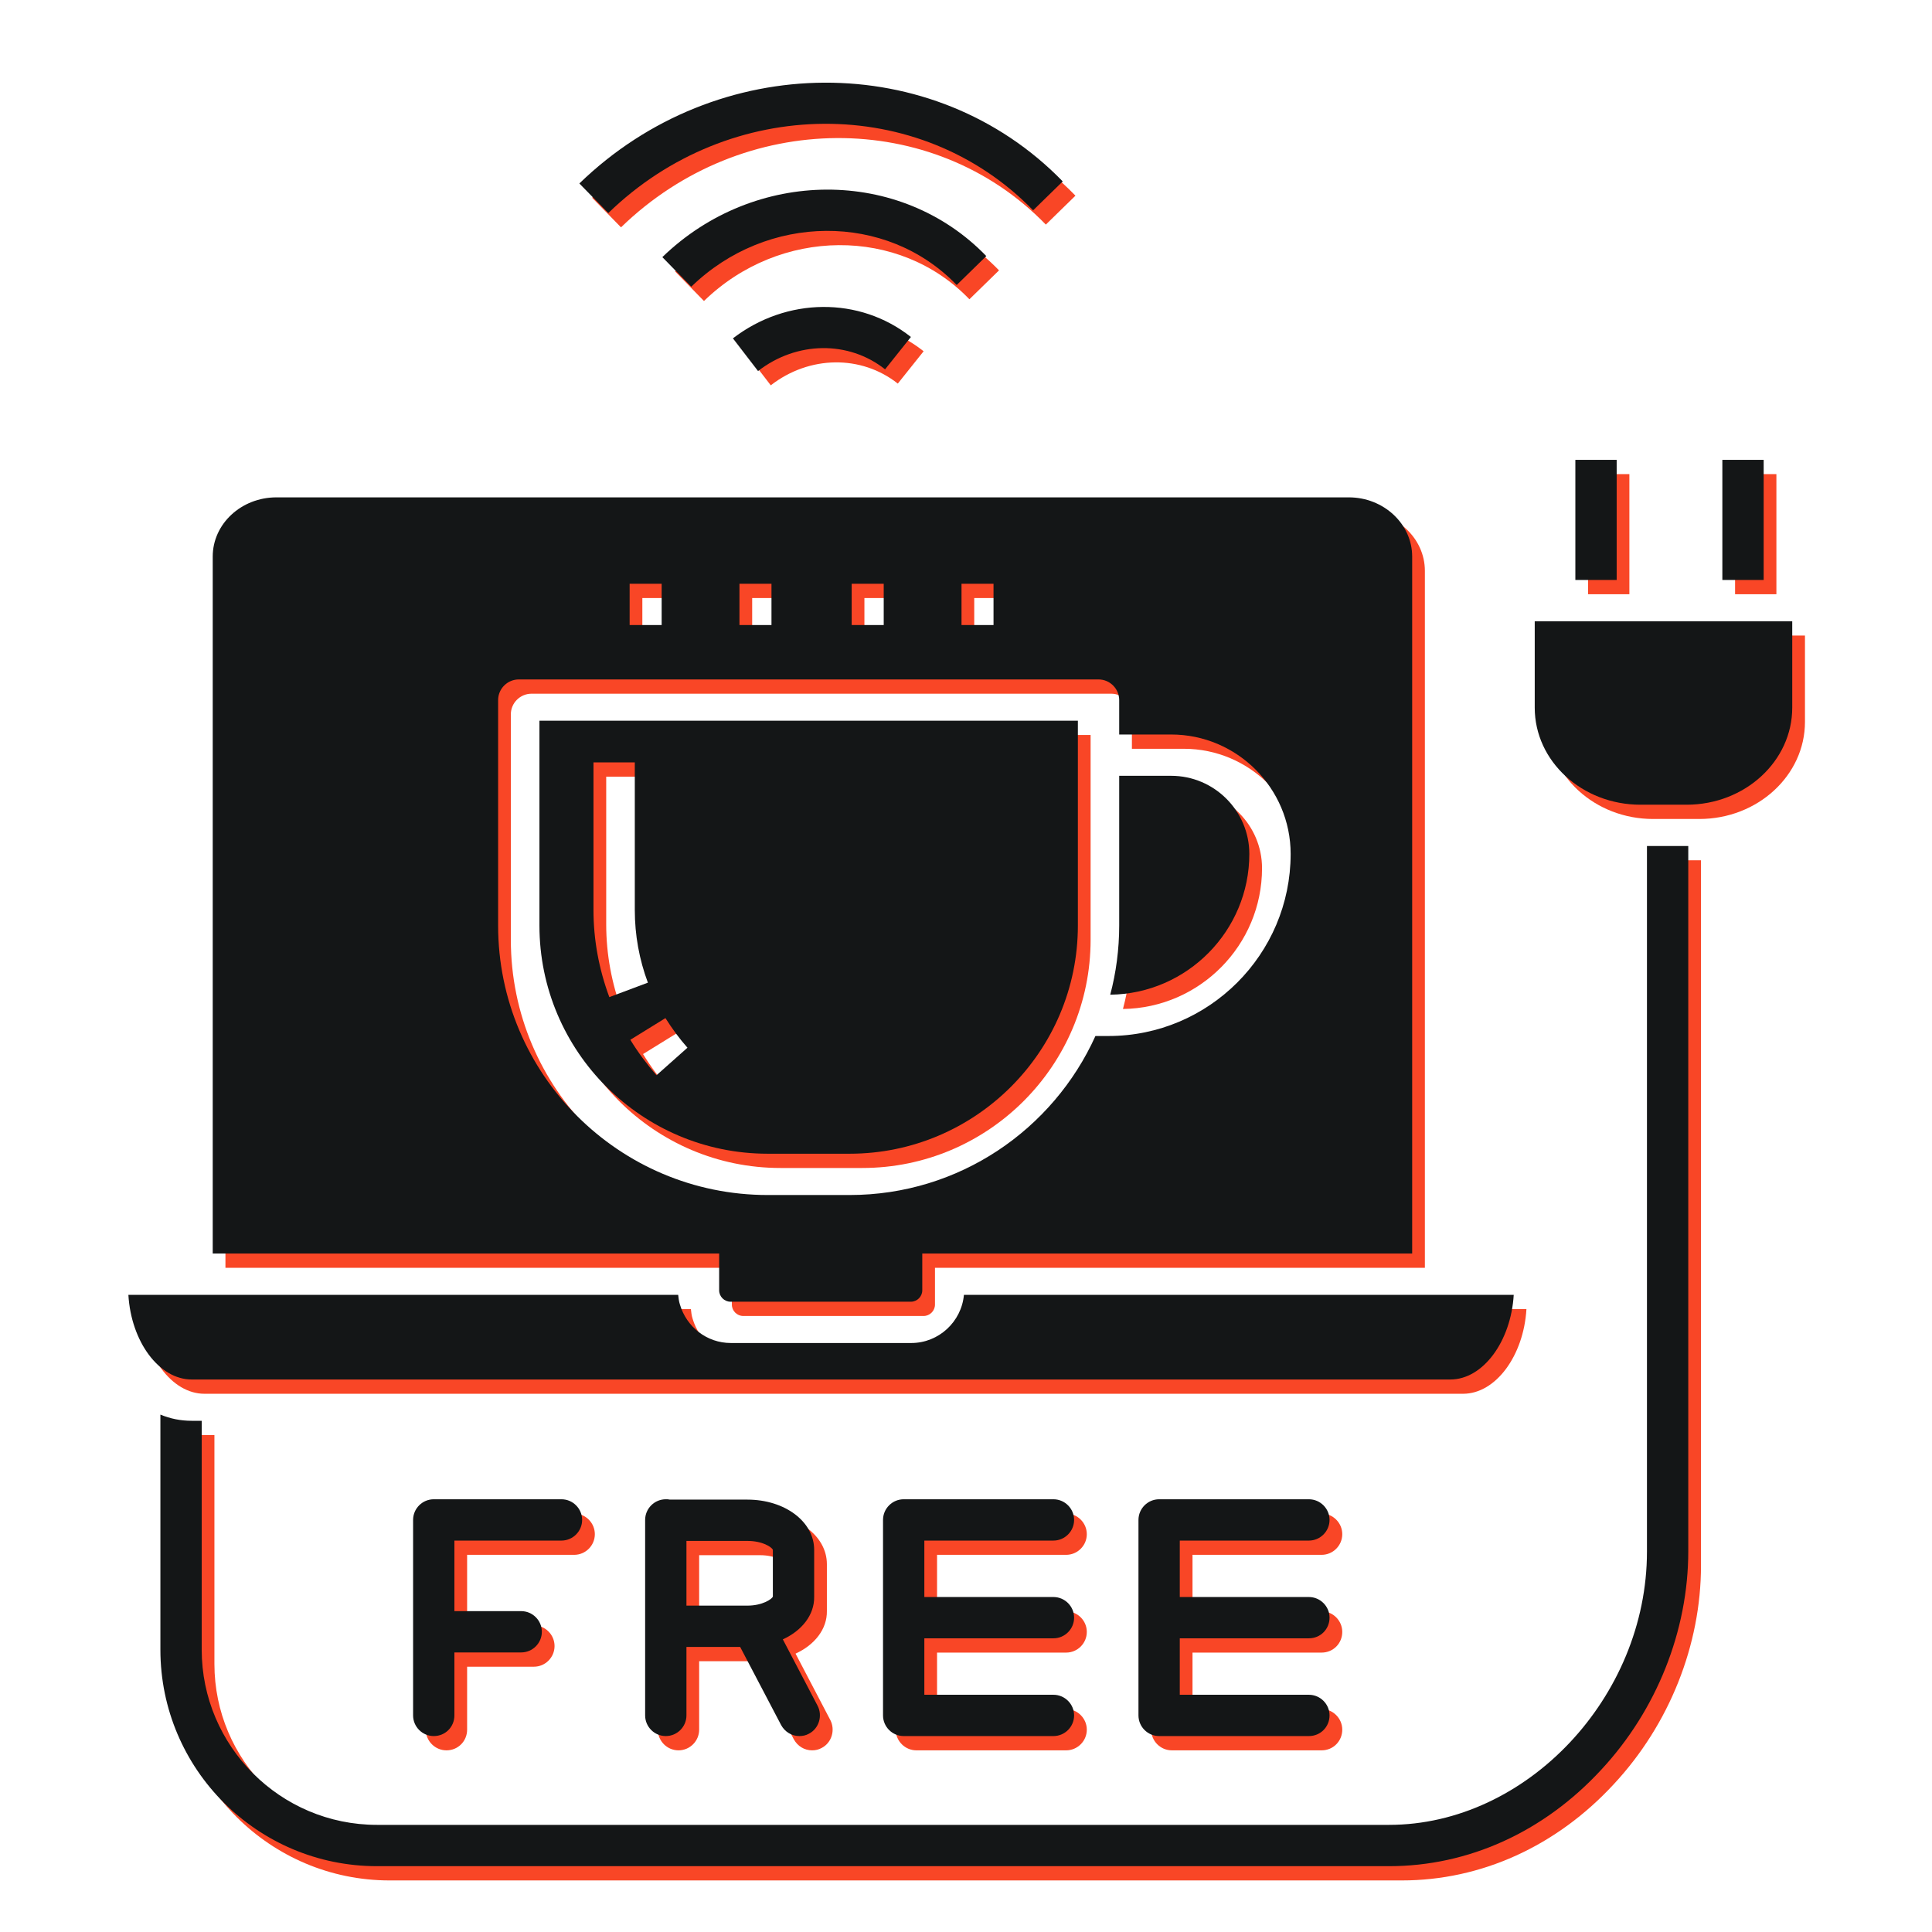
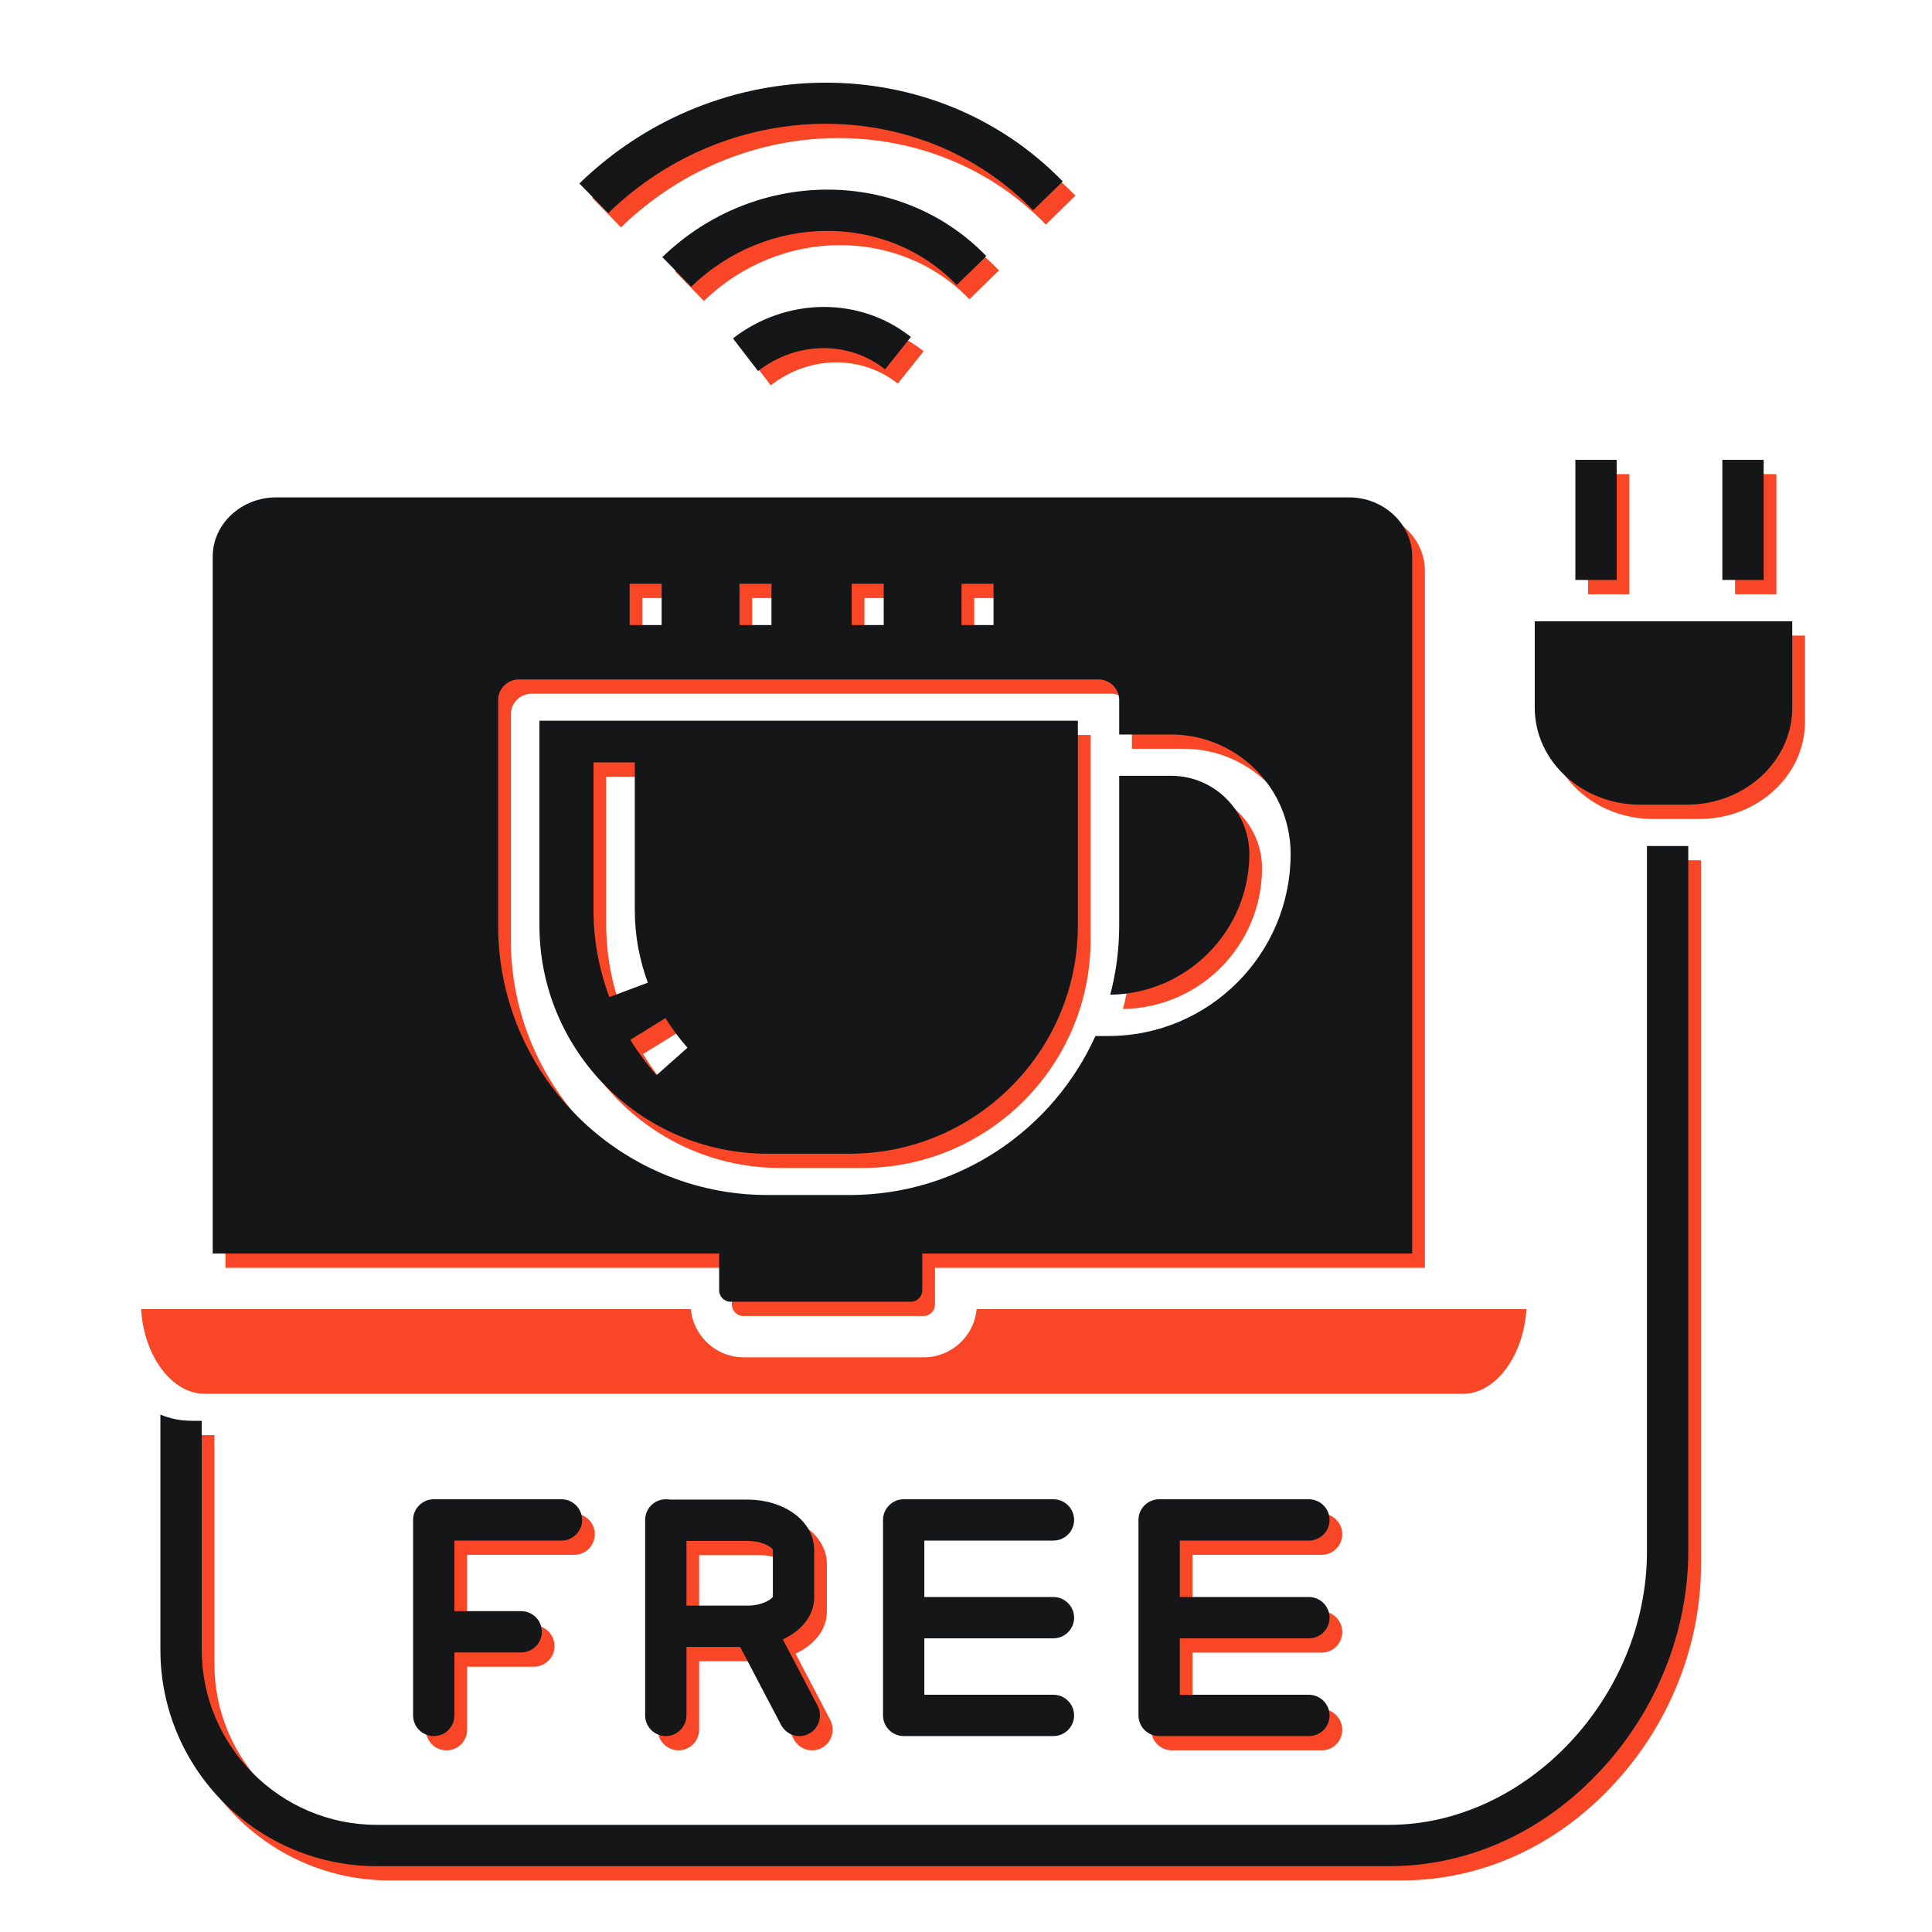
<svg xmlns="http://www.w3.org/2000/svg" width="700" viewBox="0 0 525 525" height="700" preserveAspectRatio="xMidYMid meet">
  <defs>
    <clipPath id="e4db97c669">
      <path d="M 38.34 355 L 415 355 L 415 379 L 38.34 379 Z M 38.34 355 " clip-rule="nonzero" />
    </clipPath>
    <clipPath id="e7fa691912">
      <path d="M 420 172 L 490.48 172 L 490.48 223 L 420 223 Z M 420 172 " clip-rule="nonzero" />
    </clipPath>
    <clipPath id="63286cf320">
-       <path d="M 34.887 351 L 412 351 L 412 375 L 34.887 375 Z M 34.887 351 " clip-rule="nonzero" />
-     </clipPath>
+       </clipPath>
    <clipPath id="e7b9ac3266">
      <path d="M 417 168 L 487.023 168 L 487.023 219 L 417 219 Z M 417 168 " clip-rule="nonzero" />
    </clipPath>
    <clipPath id="f6e8f33688">
      <path d="M 43 229 L 459 229 L 459 507.207 L 43 507.207 Z M 43 229 " clip-rule="nonzero" />
    </clipPath>
  </defs>
  <g clip-path="url(#e4db97c669)">
    <path fill="#f94626" d="M 397.582 378.742 C 406.469 378.742 414.047 368.359 414.793 355.734 L 265.391 355.734 C 264.738 363.027 258.562 368.828 251.078 368.828 L 202.059 368.828 C 195.508 368.828 189.988 364.434 188.211 358.352 C 187.93 357.512 187.836 356.574 187.742 355.734 L 38.34 355.734 C 39.09 368.453 46.668 378.742 55.555 378.742 Z M 397.582 378.742 " fill-opacity="1" fill-rule="nonzero" />
  </g>
  <path fill="#f94626" d="M 198.875 344.512 L 198.875 354.52 C 198.875 356.203 200.281 357.605 201.965 357.605 L 250.984 357.605 C 252.668 357.605 254.07 356.203 254.07 354.52 L 254.07 344.512 L 387.195 344.512 L 387.195 155.117 C 387.195 146.234 379.434 139.031 369.984 139.031 L 78.566 139.031 C 69.027 139.031 61.262 146.234 61.262 155.117 L 61.262 344.512 Z M 264.738 162.508 L 273.438 162.508 L 273.438 173.73 L 264.738 173.73 Z M 234.895 162.508 L 243.594 162.508 L 243.594 173.73 L 234.895 173.73 Z M 204.395 162.508 L 213.098 162.508 L 213.098 173.73 L 204.395 173.73 Z M 174.551 162.508 L 183.254 162.508 L 183.254 173.73 L 174.551 173.73 Z M 138.816 255.379 L 138.816 194.117 C 138.816 191.031 141.34 188.508 144.43 188.508 L 301.973 188.508 C 305.059 188.508 307.582 191.031 307.582 194.117 L 307.582 203.473 L 321.711 203.473 C 339.578 203.473 354.172 218.062 354.172 235.926 C 354.172 263.234 331.906 285.402 304.684 285.402 L 301.129 285.402 C 289.621 310.84 264.082 328.609 234.332 328.609 L 212.066 328.609 C 171.652 328.609 138.816 295.781 138.816 255.379 Z M 138.816 255.379 " fill-opacity="1" fill-rule="nonzero" />
  <path fill="#f94626" d="M 234.332 317.387 C 268.48 317.387 296.359 289.609 296.359 255.379 L 296.359 199.73 L 150.043 199.73 L 150.043 255.379 C 150.043 289.516 177.828 317.387 212.066 317.387 Z M 164.73 251.172 L 164.73 211.047 L 175.957 211.047 L 175.957 251.172 C 175.957 258 177.172 264.637 179.512 270.906 L 169.031 274.832 C 166.227 267.258 164.73 259.309 164.73 251.172 Z M 181.852 296.062 C 179.23 293.07 176.797 289.797 174.738 286.43 L 184.281 280.539 C 186.059 283.344 188.023 286.055 190.27 288.582 Z M 181.852 296.062 " fill-opacity="1" fill-rule="nonzero" />
  <g clip-path="url(#e7fa691912)">
    <path fill="#f94626" d="M 420.5 172.703 L 420.5 196.176 C 420.5 210.766 433.41 222.551 449.223 222.551 L 461.758 222.551 C 477.66 222.551 490.48 210.672 490.48 196.176 L 490.48 172.703 Z M 420.5 172.703 " fill-opacity="1" fill-rule="nonzero" />
  </g>
  <path fill="#f94626" d="M 342.945 235.926 C 342.945 224.234 333.406 214.695 321.711 214.695 L 307.582 214.695 L 307.582 255.379 C 307.582 261.832 306.742 268.191 305.152 274.18 C 326.105 273.898 342.945 256.781 342.945 235.926 Z M 342.945 235.926 " fill-opacity="1" fill-rule="nonzero" />
  <path fill="#f94626" d="M 156.031 422.512 C 159.117 422.512 161.641 419.988 161.641 416.902 C 161.641 413.816 159.117 411.289 156.031 411.289 L 121.32 411.289 C 118.234 411.289 115.707 413.816 115.707 416.902 L 115.707 470.023 C 115.707 473.109 118.234 475.637 121.32 475.637 C 124.504 475.637 126.934 473.109 126.934 470.023 L 126.934 452.91 L 145.082 452.91 C 148.172 452.91 150.695 450.383 150.695 447.297 C 150.695 444.211 148.172 441.688 145.082 441.688 L 126.934 441.688 L 126.934 422.512 Z M 156.031 422.512 " fill-opacity="1" fill-rule="nonzero" />
-   <path fill="#f94626" d="M 289.715 422.512 C 292.801 422.512 295.328 419.988 295.328 416.902 C 295.328 413.816 292.801 411.289 289.715 411.289 L 249.02 411.289 C 245.934 411.289 243.406 413.816 243.406 416.902 L 243.406 470.023 C 243.406 473.109 245.934 475.637 249.02 475.637 L 289.715 475.637 C 292.801 475.637 295.328 473.109 295.328 470.023 C 295.328 466.938 292.801 464.414 289.715 464.414 L 254.633 464.414 L 254.633 449.074 L 289.715 449.074 C 292.801 449.074 295.328 446.551 295.328 443.461 C 295.328 440.375 292.801 437.852 289.715 437.852 L 254.633 437.852 L 254.633 422.512 Z M 289.715 422.512 " fill-opacity="1" fill-rule="nonzero" />
  <path fill="#f94626" d="M 359.133 422.512 C 362.219 422.512 364.746 419.988 364.746 416.902 C 364.746 413.816 362.219 411.289 359.133 411.289 L 318.438 411.289 C 315.348 411.289 312.824 413.816 312.824 416.902 L 312.824 470.023 C 312.824 473.109 315.348 475.637 318.438 475.637 L 359.133 475.637 C 362.312 475.637 364.746 473.109 364.746 470.023 C 364.746 466.938 362.219 464.414 359.133 464.414 L 324.051 464.414 L 324.051 449.074 L 359.133 449.074 C 362.312 449.074 364.746 446.551 364.746 443.461 C 364.746 440.375 362.219 437.852 359.133 437.852 L 324.051 437.852 L 324.051 422.512 Z M 359.133 422.512 " fill-opacity="1" fill-rule="nonzero" />
  <path fill="#f94626" d="M 224.695 437.758 L 224.695 425.039 C 224.695 417.367 216.746 411.383 206.547 411.383 L 185.871 411.383 C 185.777 411.383 185.594 411.383 185.5 411.383 C 185.125 411.289 184.75 411.289 184.375 411.289 C 181.289 411.289 178.762 413.816 178.762 416.902 L 178.762 470.023 C 178.762 473.109 181.289 475.637 184.375 475.637 C 187.461 475.637 189.988 473.109 189.988 470.023 L 189.988 451.414 L 204.582 451.414 L 215.715 472.645 C 216.746 474.516 218.617 475.637 220.676 475.637 C 221.609 475.637 222.453 475.449 223.293 474.98 C 226.008 473.578 227.035 470.117 225.633 467.406 L 216.184 449.355 C 221.328 447.016 224.789 442.715 224.695 437.758 Z M 213.469 437.758 C 213.191 438.414 210.664 440.188 206.547 440.188 L 189.988 440.188 L 189.988 422.605 L 206.547 422.605 C 210.664 422.605 213.191 424.289 213.469 425.039 Z M 213.469 437.758 " fill-opacity="1" fill-rule="nonzero" />
  <path fill="#f94626" d="M 202.617 95.82 L 209.449 104.707 C 219.926 96.57 234.051 96.383 243.969 104.238 L 250.984 95.449 C 237.047 84.41 217.211 84.598 202.617 95.82 Z M 202.617 95.82 " fill-opacity="1" fill-rule="nonzero" />
  <path fill="#f94626" d="M 271.473 73.469 C 248.086 49.246 208.512 49.434 183.441 73.75 L 191.297 81.793 C 211.879 61.777 244.344 61.496 263.426 81.324 Z M 271.473 73.469 " fill-opacity="1" fill-rule="nonzero" />
  <path fill="#f94626" d="M 284.195 61.031 L 292.242 53.172 C 257.254 17.164 198.316 17.445 160.895 53.734 L 168.754 61.777 C 201.777 29.699 253.512 29.418 284.195 61.031 Z M 284.195 61.031 " fill-opacity="1" fill-rule="nonzero" />
  <path fill="#f94626" d="M 451 425.504 C 451 465.066 418.258 499.766 380.93 499.766 L 105.887 499.766 C 79.598 499.766 58.266 478.348 58.266 452.16 L 58.266 389.965 L 55.555 389.965 C 52.562 389.965 49.754 389.402 47.039 388.281 L 47.039 452.16 C 47.039 484.613 73.422 510.988 105.887 510.988 L 380.93 510.988 C 402.445 510.988 422.934 501.73 438.559 484.801 C 453.617 468.621 462.227 447.016 462.227 425.41 L 462.227 233.773 L 451 233.773 Z M 451 425.504 " fill-opacity="1" fill-rule="nonzero" />
  <path fill="#f94626" d="M 431.539 128.836 L 442.766 128.836 L 442.766 161.477 L 431.539 161.477 Z M 431.539 128.836 " fill-opacity="1" fill-rule="nonzero" />
  <path fill="#f94626" d="M 471.488 128.836 L 482.715 128.836 L 482.715 161.477 L 471.488 161.477 Z M 471.488 128.836 " fill-opacity="1" fill-rule="nonzero" />
  <g clip-path="url(#63286cf320)">
    <path fill="#141617" d="M 394.125 374.863 C 403.012 374.863 410.59 364.484 411.34 351.855 L 261.938 351.855 C 261.281 359.152 255.109 364.949 247.625 364.949 L 198.602 364.949 C 192.055 364.949 186.535 360.555 184.758 354.477 C 184.477 353.633 184.383 352.699 184.289 351.855 L 34.887 351.855 C 35.633 364.574 43.211 374.863 52.098 374.863 Z M 394.125 374.863 " fill-opacity="1" fill-rule="nonzero" />
  </g>
  <path fill="#141617" d="M 195.422 340.633 L 195.422 350.641 C 195.422 352.324 196.824 353.727 198.508 353.727 L 247.531 353.727 C 249.215 353.727 250.617 352.324 250.617 350.641 L 250.617 340.633 L 383.742 340.633 L 383.742 151.242 C 383.742 142.355 375.977 135.152 366.527 135.152 L 75.113 135.152 C 65.57 135.152 57.805 142.355 57.805 151.242 L 57.805 340.633 Z M 261.281 158.629 L 269.98 158.629 L 269.98 169.852 L 261.281 169.852 Z M 231.438 158.629 L 240.141 158.629 L 240.141 169.852 L 231.438 169.852 Z M 200.941 158.629 L 209.641 158.629 L 209.641 169.852 L 200.941 169.852 Z M 171.098 158.629 L 179.797 158.629 L 179.797 169.852 L 171.098 169.852 Z M 135.359 251.5 L 135.359 190.242 C 135.359 187.156 137.887 184.629 140.973 184.629 L 298.516 184.629 C 301.602 184.629 304.129 187.156 304.129 190.242 L 304.129 199.594 L 318.254 199.594 C 336.125 199.594 350.719 214.184 350.719 232.047 C 350.719 259.359 328.453 281.523 301.23 281.523 L 297.672 281.523 C 286.168 306.965 260.629 324.734 230.879 324.734 L 208.613 324.734 C 168.199 324.734 135.359 291.906 135.359 251.5 Z M 135.359 251.5 " fill-opacity="1" fill-rule="nonzero" />
  <path fill="#141617" d="M 230.879 313.512 C 265.023 313.512 292.902 285.734 292.902 251.5 L 292.902 195.852 L 146.586 195.852 L 146.586 251.5 C 146.586 285.641 174.371 313.512 208.613 313.512 Z M 161.273 247.293 L 161.273 207.168 L 172.5 207.168 L 172.5 247.293 C 172.5 254.121 173.719 260.762 176.055 267.027 L 165.578 270.957 C 162.77 263.379 161.273 255.43 161.273 247.293 Z M 178.395 292.188 C 175.773 289.191 173.344 285.918 171.285 282.551 L 180.828 276.66 C 182.605 279.465 184.57 282.18 186.812 284.703 Z M 178.395 292.188 " fill-opacity="1" fill-rule="nonzero" />
  <g clip-path="url(#e7b9ac3266)">
    <path fill="#141617" d="M 417.047 168.824 L 417.047 192.301 C 417.047 206.891 429.957 218.672 445.766 218.672 L 458.305 218.672 C 474.207 218.672 487.023 206.797 487.023 192.301 L 487.023 168.824 Z M 417.047 168.824 " fill-opacity="1" fill-rule="nonzero" />
  </g>
  <path fill="#141617" d="M 339.492 232.047 C 339.492 220.355 329.949 210.816 318.254 210.816 L 304.129 210.816 L 304.129 251.5 C 304.129 257.953 303.285 264.316 301.695 270.301 C 322.652 270.02 339.492 252.906 339.492 232.047 Z M 339.492 232.047 " fill-opacity="1" fill-rule="nonzero" />
  <path fill="#141617" d="M 152.574 418.637 C 155.66 418.637 158.188 416.109 158.188 413.023 C 158.188 409.938 155.66 407.41 152.574 407.41 L 117.867 407.41 C 114.777 407.41 112.254 409.938 112.254 413.023 L 112.254 466.148 C 112.254 469.234 114.777 471.758 117.867 471.758 C 121.047 471.758 123.48 469.234 123.48 466.148 L 123.48 449.031 L 141.629 449.031 C 144.715 449.031 147.242 446.508 147.242 443.418 C 147.242 440.332 144.715 437.809 141.629 437.809 L 123.48 437.809 L 123.48 418.637 Z M 152.574 418.637 " fill-opacity="1" fill-rule="nonzero" />
  <path fill="#141617" d="M 286.262 418.637 C 289.348 418.637 291.875 416.109 291.875 413.023 C 291.875 409.938 289.348 407.41 286.262 407.41 L 245.566 407.41 C 242.477 407.41 239.953 409.938 239.953 413.023 L 239.953 466.148 C 239.953 469.234 242.477 471.758 245.566 471.758 L 286.262 471.758 C 289.348 471.758 291.875 469.234 291.875 466.148 C 291.875 463.059 289.348 460.535 286.262 460.535 L 251.18 460.535 L 251.18 445.195 L 286.262 445.195 C 289.348 445.195 291.875 442.672 291.875 439.586 C 291.875 436.5 289.348 433.973 286.262 433.973 L 251.18 433.973 L 251.18 418.637 Z M 286.262 418.637 " fill-opacity="1" fill-rule="nonzero" />
  <path fill="#141617" d="M 355.676 418.637 C 358.762 418.637 361.289 416.109 361.289 413.023 C 361.289 409.938 358.762 407.41 355.676 407.41 L 314.98 407.41 C 311.895 407.41 309.367 409.938 309.367 413.023 L 309.367 466.148 C 309.367 469.234 311.895 471.758 314.98 471.758 L 355.676 471.758 C 358.855 471.758 361.289 469.234 361.289 466.148 C 361.289 463.059 358.762 460.535 355.676 460.535 L 320.594 460.535 L 320.594 445.195 L 355.676 445.195 C 358.855 445.195 361.289 442.672 361.289 439.586 C 361.289 436.5 358.762 433.973 355.676 433.973 L 320.594 433.973 L 320.594 418.637 Z M 355.676 418.637 " fill-opacity="1" fill-rule="nonzero" />
  <path fill="#141617" d="M 221.242 433.879 L 221.242 421.16 C 221.242 413.492 213.289 407.504 203.094 407.504 L 182.418 407.504 C 182.324 407.504 182.137 407.504 182.043 407.504 C 181.668 407.41 181.293 407.41 180.922 407.41 C 177.832 407.41 175.309 409.938 175.309 413.023 L 175.309 466.148 C 175.309 469.234 177.832 471.758 180.922 471.758 C 184.008 471.758 186.535 469.234 186.535 466.148 L 186.535 447.535 L 201.129 447.535 L 212.262 468.766 C 213.289 470.637 215.16 471.758 217.219 471.758 C 218.156 471.758 218.996 471.57 219.84 471.105 C 222.551 469.699 223.582 466.238 222.176 463.527 L 212.727 445.477 C 217.875 443.141 221.336 438.836 221.242 433.879 Z M 210.016 433.879 C 209.734 434.535 207.207 436.312 203.094 436.312 L 186.535 436.312 L 186.535 418.727 L 203.094 418.727 C 207.207 418.727 209.734 420.41 210.016 421.16 Z M 210.016 433.879 " fill-opacity="1" fill-rule="nonzero" />
  <path fill="#141617" d="M 199.164 91.945 L 205.992 100.828 C 216.469 92.691 230.598 92.504 240.512 100.363 L 247.531 91.57 C 233.59 80.535 213.758 80.723 199.164 91.945 Z M 199.164 91.945 " fill-opacity="1" fill-rule="nonzero" />
  <path fill="#141617" d="M 268.02 69.59 C 244.629 45.367 205.059 45.555 179.984 69.871 L 187.844 77.914 C 208.426 57.898 240.887 57.621 259.973 77.449 Z M 268.02 69.59 " fill-opacity="1" fill-rule="nonzero" />
  <path fill="#141617" d="M 280.742 57.152 L 288.785 49.297 C 253.797 13.289 194.859 13.566 157.438 49.855 L 165.297 57.898 C 198.32 25.82 250.055 25.539 280.742 57.152 Z M 280.742 57.152 " fill-opacity="1" fill-rule="nonzero" />
  <g clip-path="url(#f6e8f33688)">
    <path fill="#141617" d="M 447.543 421.629 C 447.543 461.191 414.801 495.887 377.473 495.887 L 102.43 495.887 C 76.141 495.887 54.812 474.469 54.812 448.281 L 54.812 386.086 L 52.098 386.086 C 49.105 386.086 46.301 385.527 43.586 384.402 L 43.586 448.281 C 43.586 480.738 69.969 507.113 102.43 507.113 L 377.473 507.113 C 398.992 507.113 419.48 497.852 435.102 480.926 C 450.164 464.742 458.77 443.141 458.77 421.535 L 458.77 229.898 L 447.543 229.898 Z M 447.543 421.629 " fill-opacity="1" fill-rule="nonzero" />
  </g>
  <path fill="#141617" d="M 428.086 124.961 L 439.312 124.961 L 439.312 157.602 L 428.086 157.602 Z M 428.086 124.961 " fill-opacity="1" fill-rule="nonzero" />
  <path fill="#141617" d="M 468.031 124.961 L 479.258 124.961 L 479.258 157.602 L 468.031 157.602 Z M 468.031 124.961 " fill-opacity="1" fill-rule="nonzero" />
</svg>